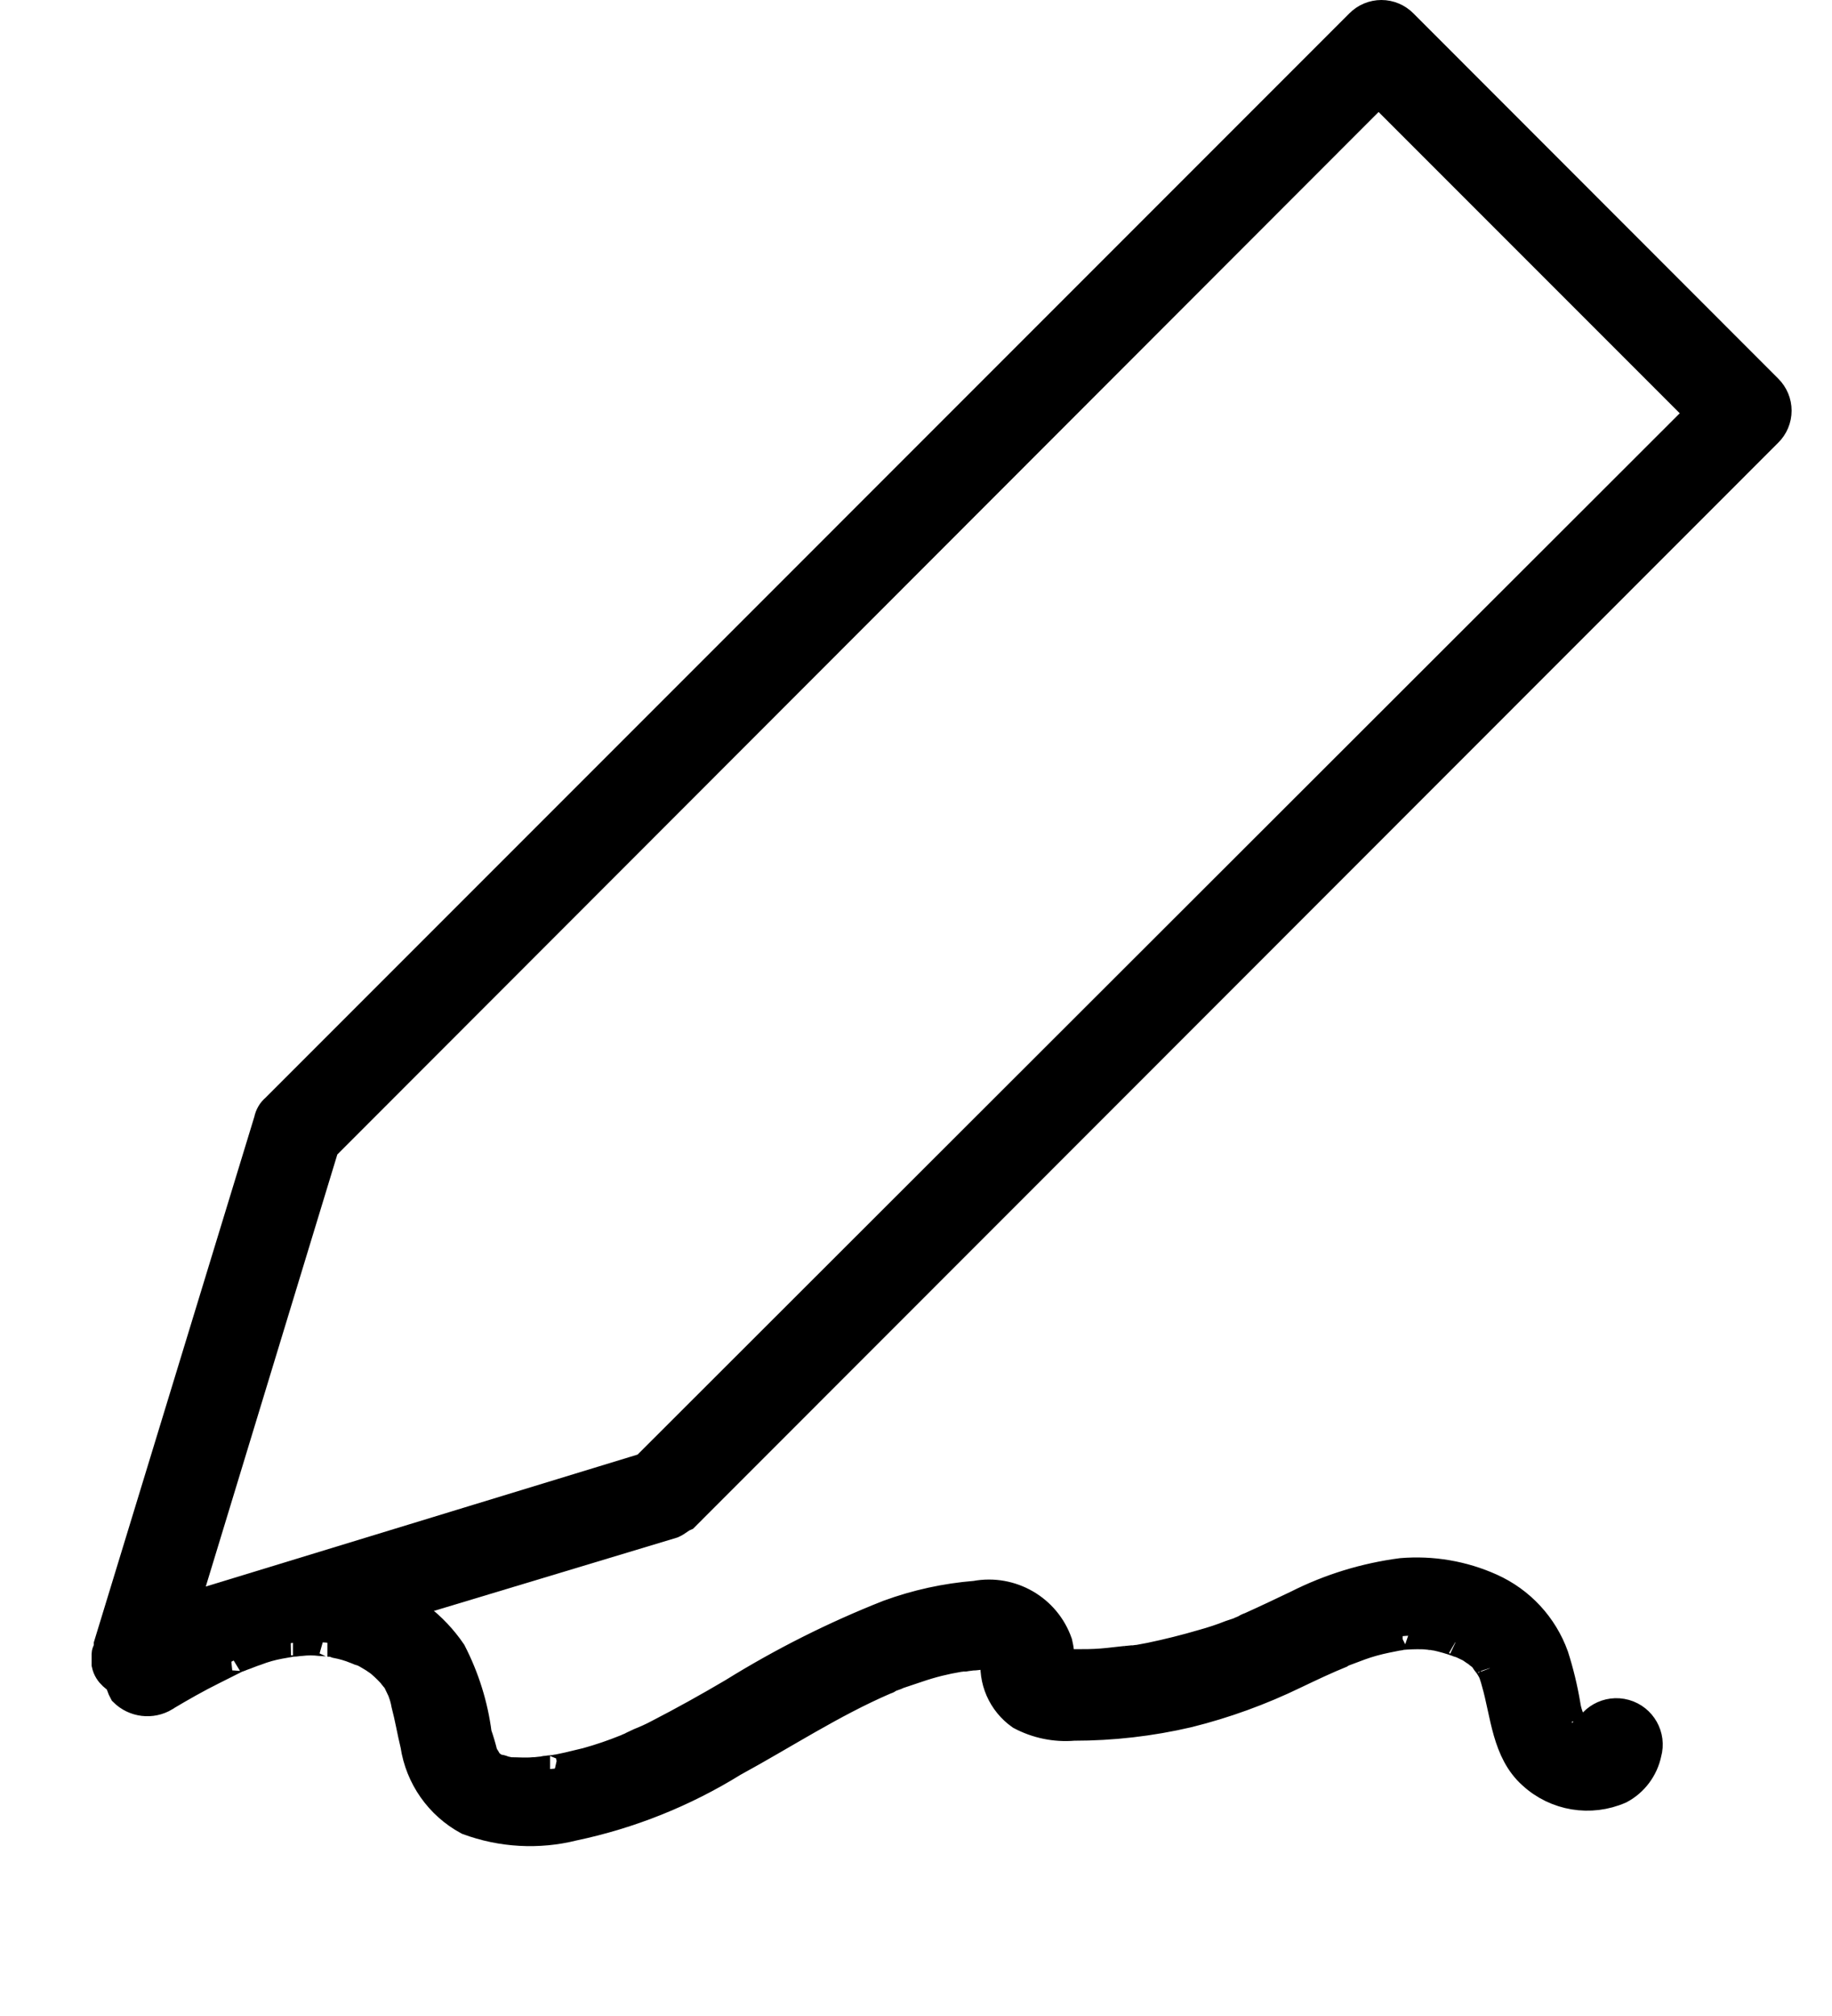
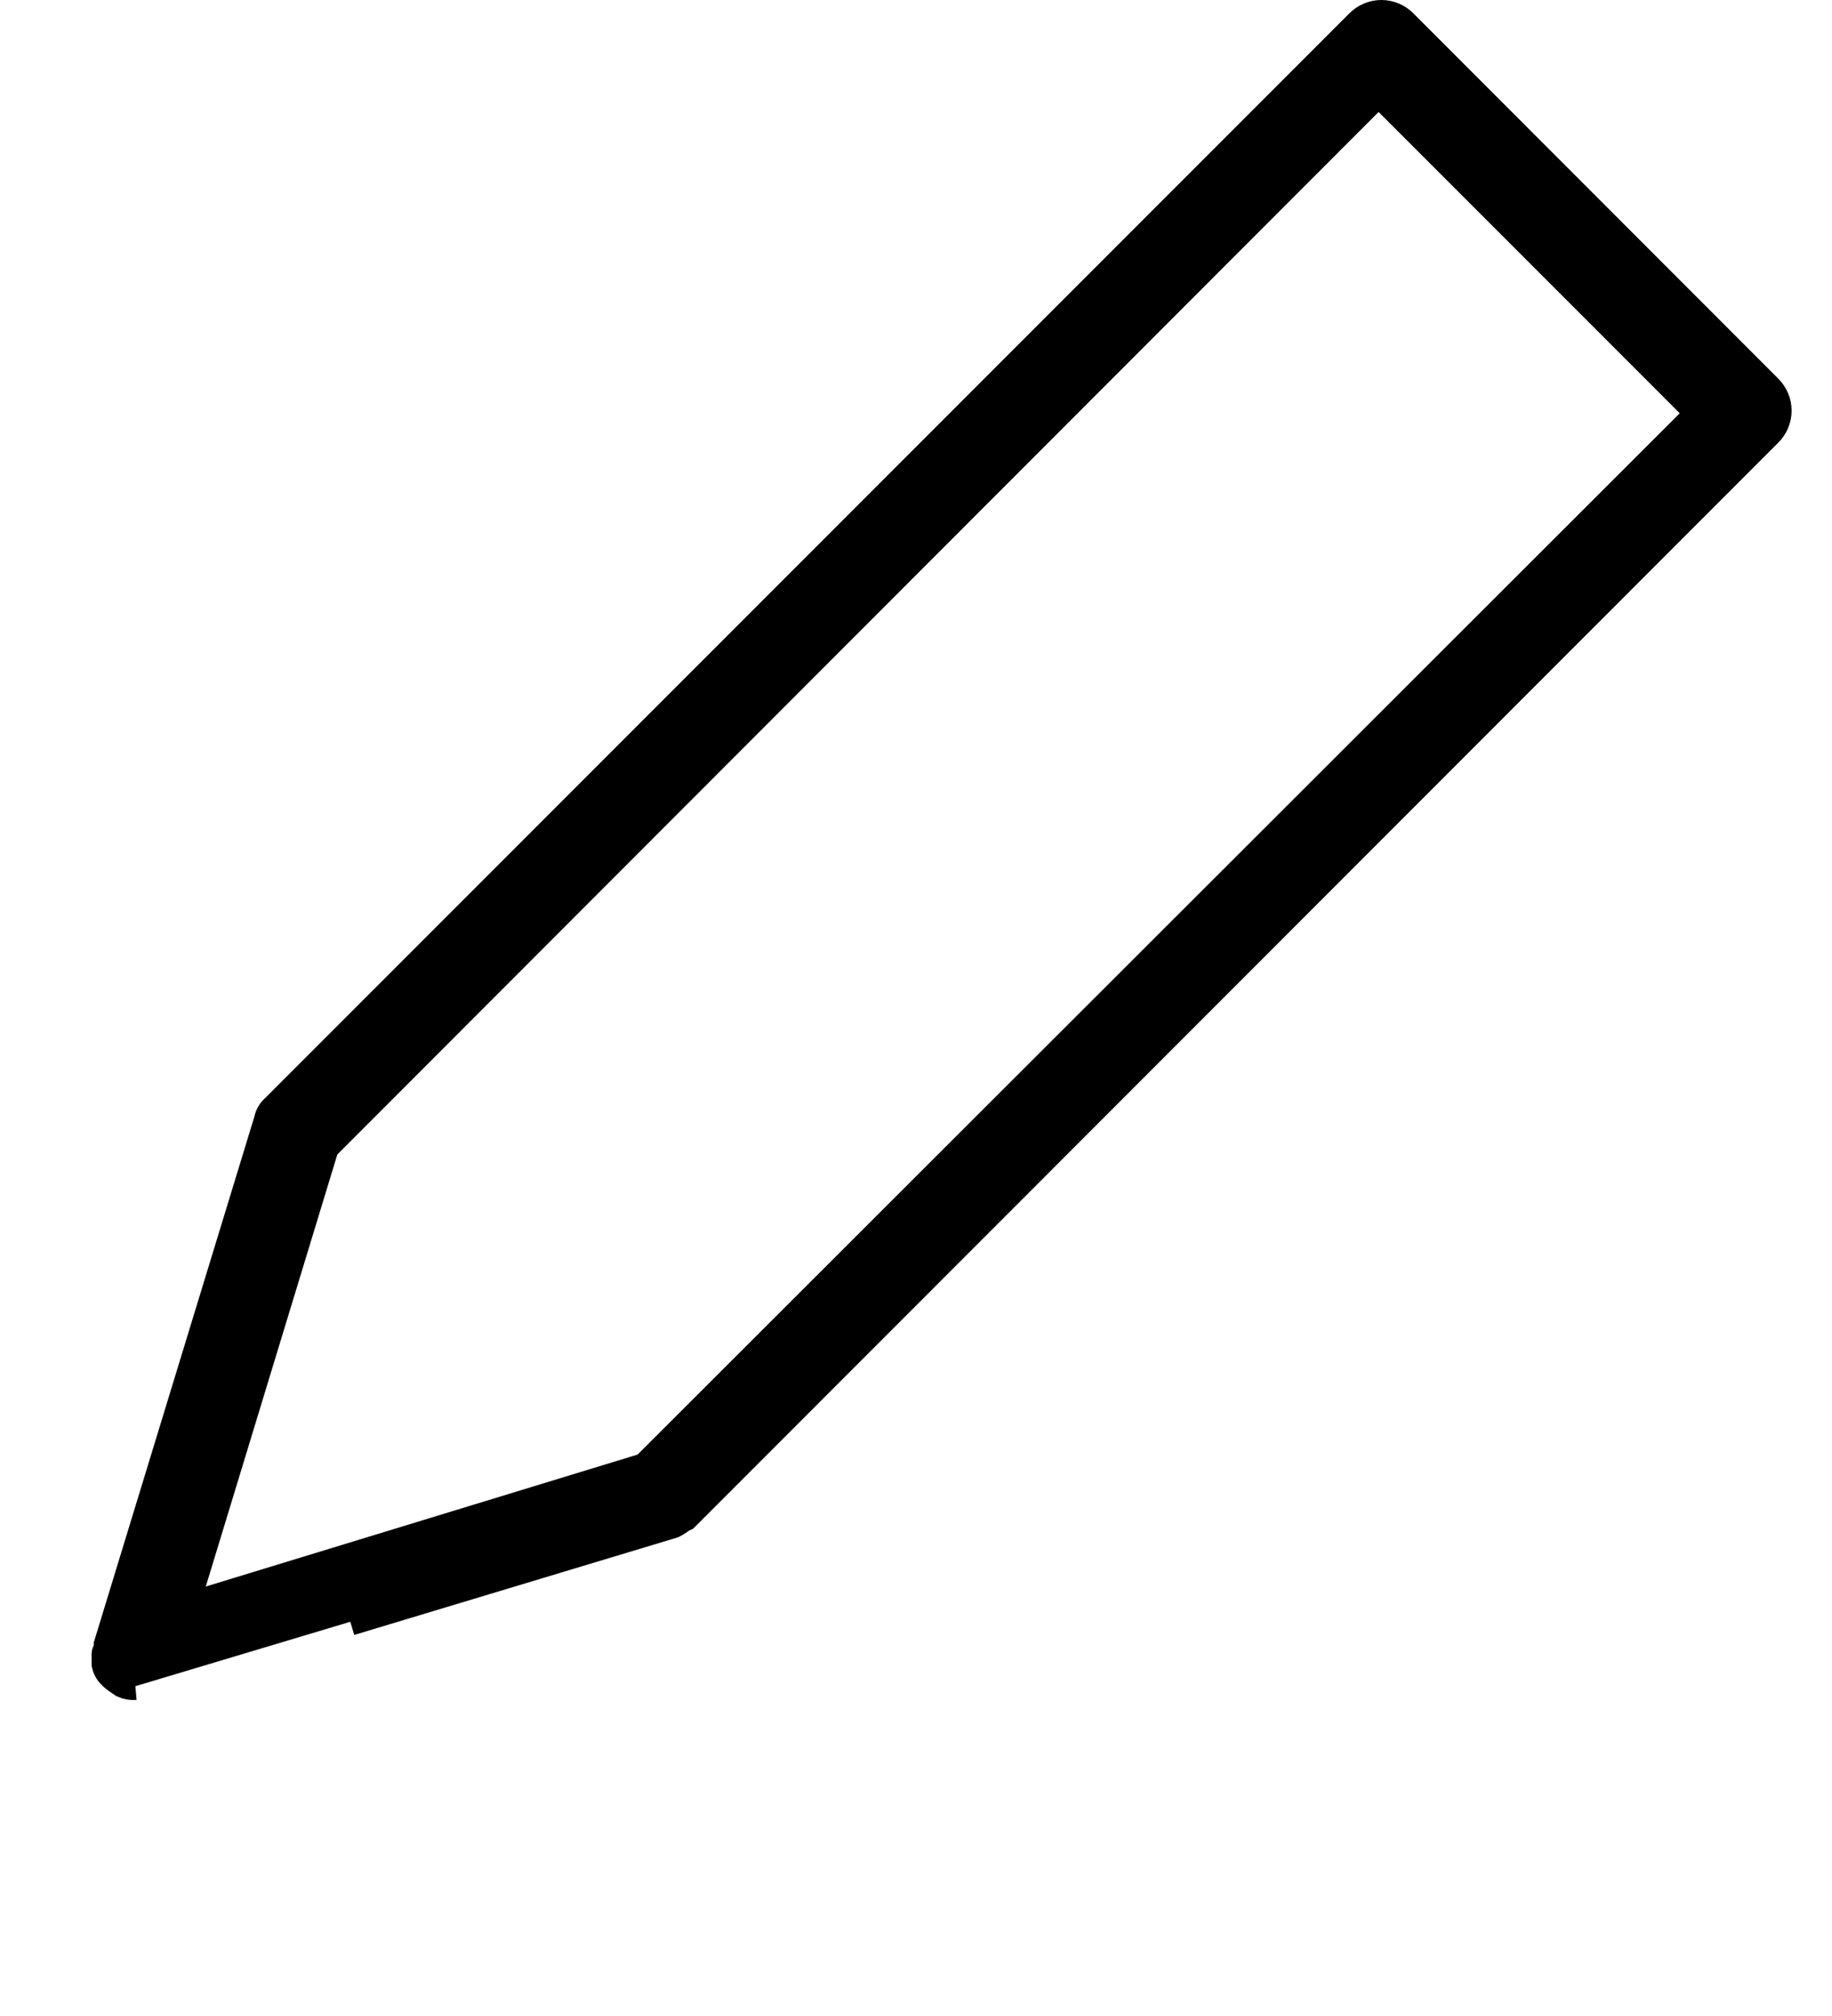
<svg xmlns="http://www.w3.org/2000/svg" width="20" height="22" viewBox="0 0 20 22">
  <g fill="#000" fill-rule="nonzero" stroke="#000" stroke-width=".3">
    <g>
      <path d="M3.824 17.698l3.52-1.061c.056-.024.08-.056.136-.08L19.307 4.725c.065-.064.102-.152.102-.244 0-.091-.037-.179-.102-.243L15.324.252C15.26.187 15.172.15 15.081.15c-.092 0-.18.037-.244.102L3.002 12.088c-.042.034-.07.083-.08.136l-1.748 5.722v.024c0 .024-.024.056-.024.08v.112c.024.112.112.16.192.215.043.02.09.028.136.024m.543-.862l1.529-5.02L15.05 1.01l3.5 3.5L7.04 16.006l-5.019 1.533z" transform="translate(-1474 -1198) translate(1474 1198)" />
      <g>
-         <path d="M1.508 1.381c.168-.1.343-.2.519-.287l.239-.12c.064-.032.024-.016.016-.008.022-.007.043-.015.064-.024.048-.016.1-.04.152-.056.082-.032.168-.056.255-.072L2.889.79c.072-.016.024 0 .008 0 .032 0 .064-.008.088-.008.07-.008.139-.008.208 0 .016 0 .128.008.08.008h.024c.025.001.049.007.072.016.074.014.146.035.215.064.016.008.024.008.04.016.048.016-.056-.024-.008-.008.039.015.076.034.112.056.03.017.06.036.088.056.015.009.028.02.04.032-.008-.008-.056-.048-.008-.008.055.047.105.097.152.152-.056-.064.008.016.024.032l.048.1c.032.056 0 0 0-.008.009.015.014.031.016.048.014.039.025.08.032.12.04.152.064.3.1.447.053.353.269.66.583.83.37.137.774.16 1.157.064.619-.13 1.21-.367 1.748-.7.551-.3 1.077-.646 1.652-.894.064-.024 0 0-.008 0 .018-.01.037-.017.056-.024.032-.016.072-.024.1-.04l.215-.072c.146-.05.295-.087.447-.112.016 0 .04-.008.056-.008s.072-.008.024 0c-.048.008 0 0 .008 0s.04-.008.056-.008c.032 0 .072-.008.1-.008h.056c.008 0 .088.008.032 0-.056-.008.056.016.064.016.08.024-.04-.032.024.016.04.024-.056-.048-.016-.008.024.024-.016-.024-.016-.024.032.048 0-.008-.008-.016.008.04.008.04.008.016s-.008-.024 0 .016c-.034.248.074.494.279.638.179.095.381.137.583.12.422 0 .842-.048 1.253-.144.402-.1.792-.242 1.165-.423.168-.08.335-.16.511-.231-.056.024 0 0 .008-.008l.064-.024.128-.048c.093-.034.19-.06.287-.08l.12-.024c.016 0 .04-.008.056-.008-.08 0-.032.008-.016 0 .077-.007.154-.01.231-.008.04 0 .072.008.112.008.056 0-.064-.016-.016 0 .016 0 .04.008.056.008.076.017.15.038.223.064.016.008.064.024-.008-.008.016.008.024.008.04.016l.1.048c.032.016.056.04.088.056.032.016-.04-.04-.008-.008.014.016.03.03.048.04.026.025.05.052.072.08-.056-.056 0 .008.016.032.018.028.034.058.048.088.024.048-.008-.048 0 .008.008.024.016.048.024.08.1.343.112.758.4 1.014.262.24.64.302.966.16.154-.082.264-.229.3-.4.053-.19-.058-.386-.247-.439-.19-.053-.386.058-.439.247-.016.088.032-.04.008.008-.016.024-.04.04.024-.032-.016.016-.056.04.032-.024-.009.008-.02.014-.032.016.008 0 .016-.008.024-.008.032-.016.032-.016.008-.008l-.024.008c-.032.016.088 0 .024-.008h-.04c-.056 0 .024 0 .032.008-.026-.01-.053-.015-.08-.016-.008 0-.032-.016-.04-.016.008 0 .072.04.024.008-.008-.008-.016-.008-.032-.016-.056-.032.008-.008.008.016-.017-.023-.04-.042-.064-.056.048.016.032.056.016.024l-.032-.056c-.008-.016-.024-.064 0 0l-.024-.064c-.015-.041-.026-.084-.032-.128-.03-.178-.073-.355-.128-.527-.12-.334-.37-.604-.694-.75-.308-.139-.646-.196-.982-.168-.397.052-.783.17-1.141.351-.168.08-.335.16-.511.239-.023.007-.044.018-.064.032-.008 0-.072.032-.04.016.032-.016-.032.016-.04.016l-.072.024c-.1.04-.2.072-.3.1-.191.056-.383.104-.575.144l-.128.024c-.024 0-.048.008-.072.008-.064.008.048-.008-.016 0-.1.008-.208.024-.311.032-.103.008-.184.008-.279.008h-.184c-.088 0 .064.024-.016 0-.019-.004-.038-.01-.056-.016 0 0 .08.04.016 0 .048.024.048.056.072.1.024.044 0-.016 0-.032V.996c0-.07-.008-.14-.024-.207-.131-.377-.518-.6-.91-.527-.325.026-.644.096-.95.208-.591.233-1.16.519-1.7.854-.271.16-.543.311-.822.455-.062.033-.127.062-.192.088-.032.016-.072.032-.1.048-.016.008-.064.024.008 0l-.064.024c-.138.056-.28.104-.423.144l-.2.048-.112.024c-.016 0-.04.008-.056.008s-.088.008-.032.008H5.68c-.019-.001-.038.001-.056.008-.032 0-.064.008-.1.008-.088.008-.176 0-.263 0-.056 0 .056.016 0 0-.024-.008-.04-.008-.064-.016-.02-.01-.042-.014-.064-.016-.04-.008.008 0 .008.008l-.056-.032c-.064-.032-.008-.008.008.008-.016-.008-.024-.024-.04-.032s-.048-.064-.024-.024-.024-.048-.032-.056l-.024-.048c-.024-.04.016.064.008.016-.018-.073-.039-.144-.064-.215-.04-.312-.135-.614-.279-.894-.2-.293-.487-.514-.822-.631-.726-.21-1.507-.101-2.147.3-.168.088-.335.184-.5.279-.168.104-.225.322-.128.495.123.123.314.146.463.056l.004-.004z" transform="translate(-1474 -1198) translate(1474 1198) translate(.301 17.139)" />
-       </g>
+         </g>
    </g>
  </g>
</svg>